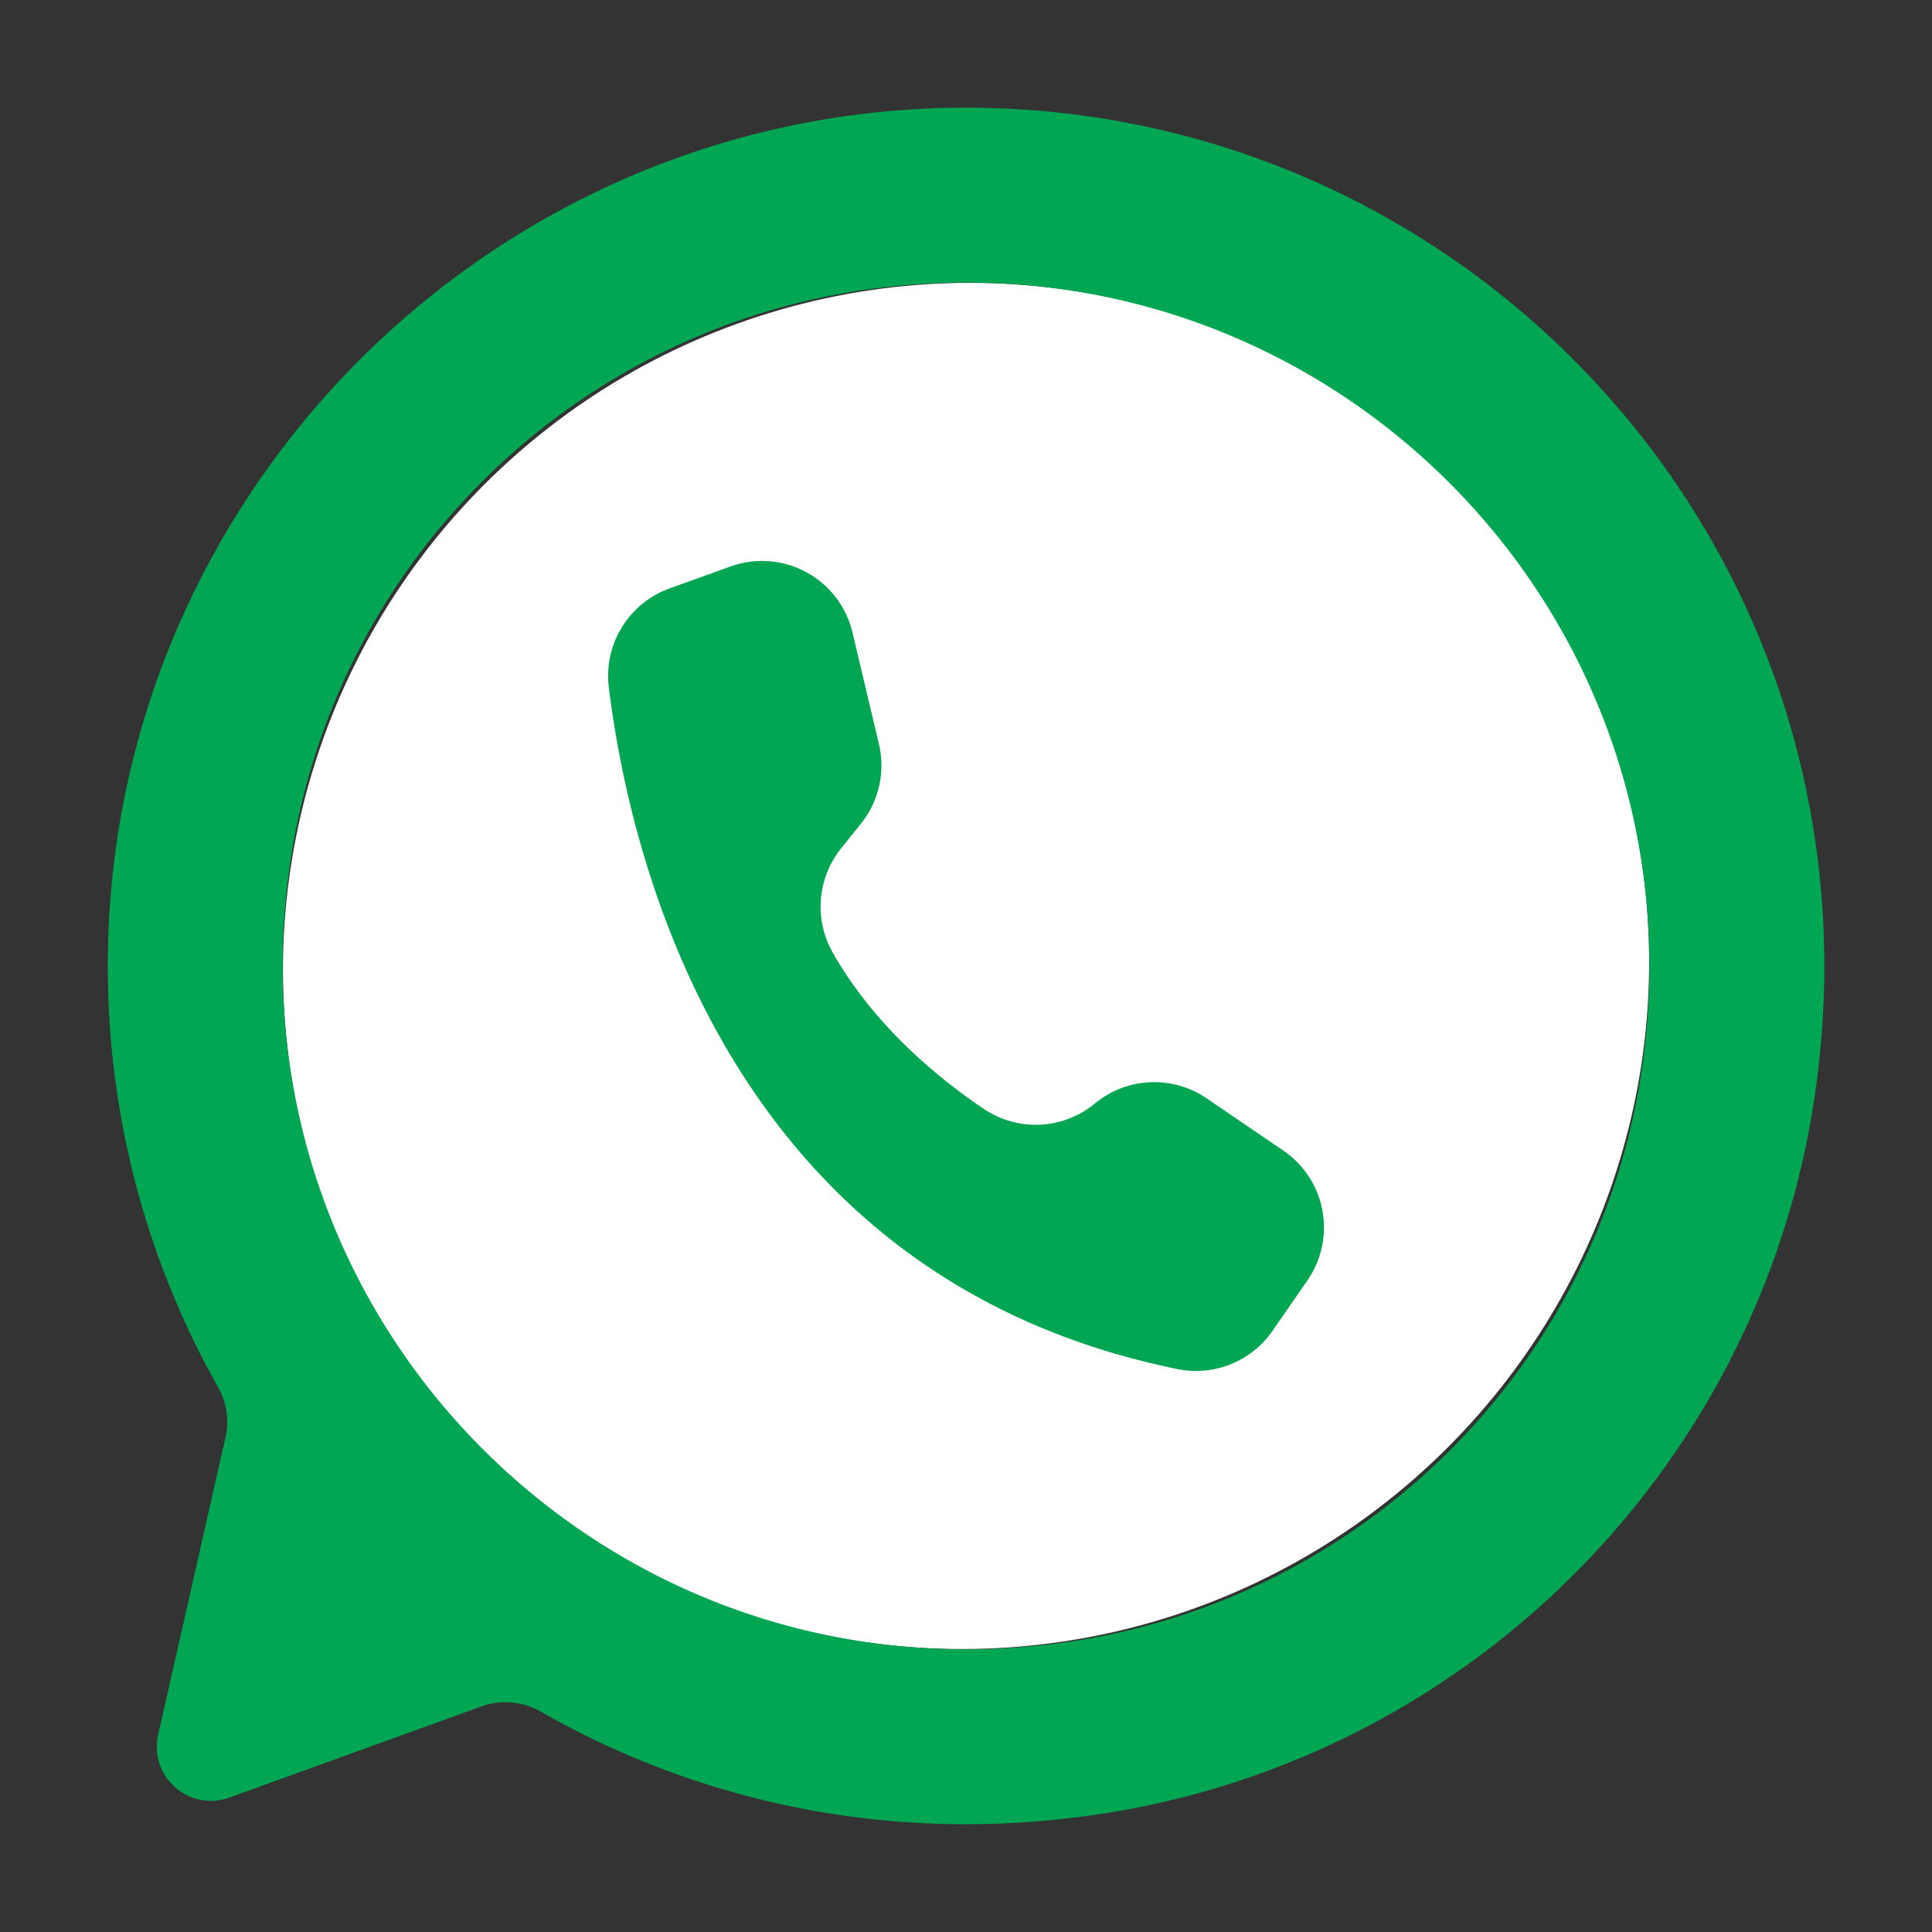
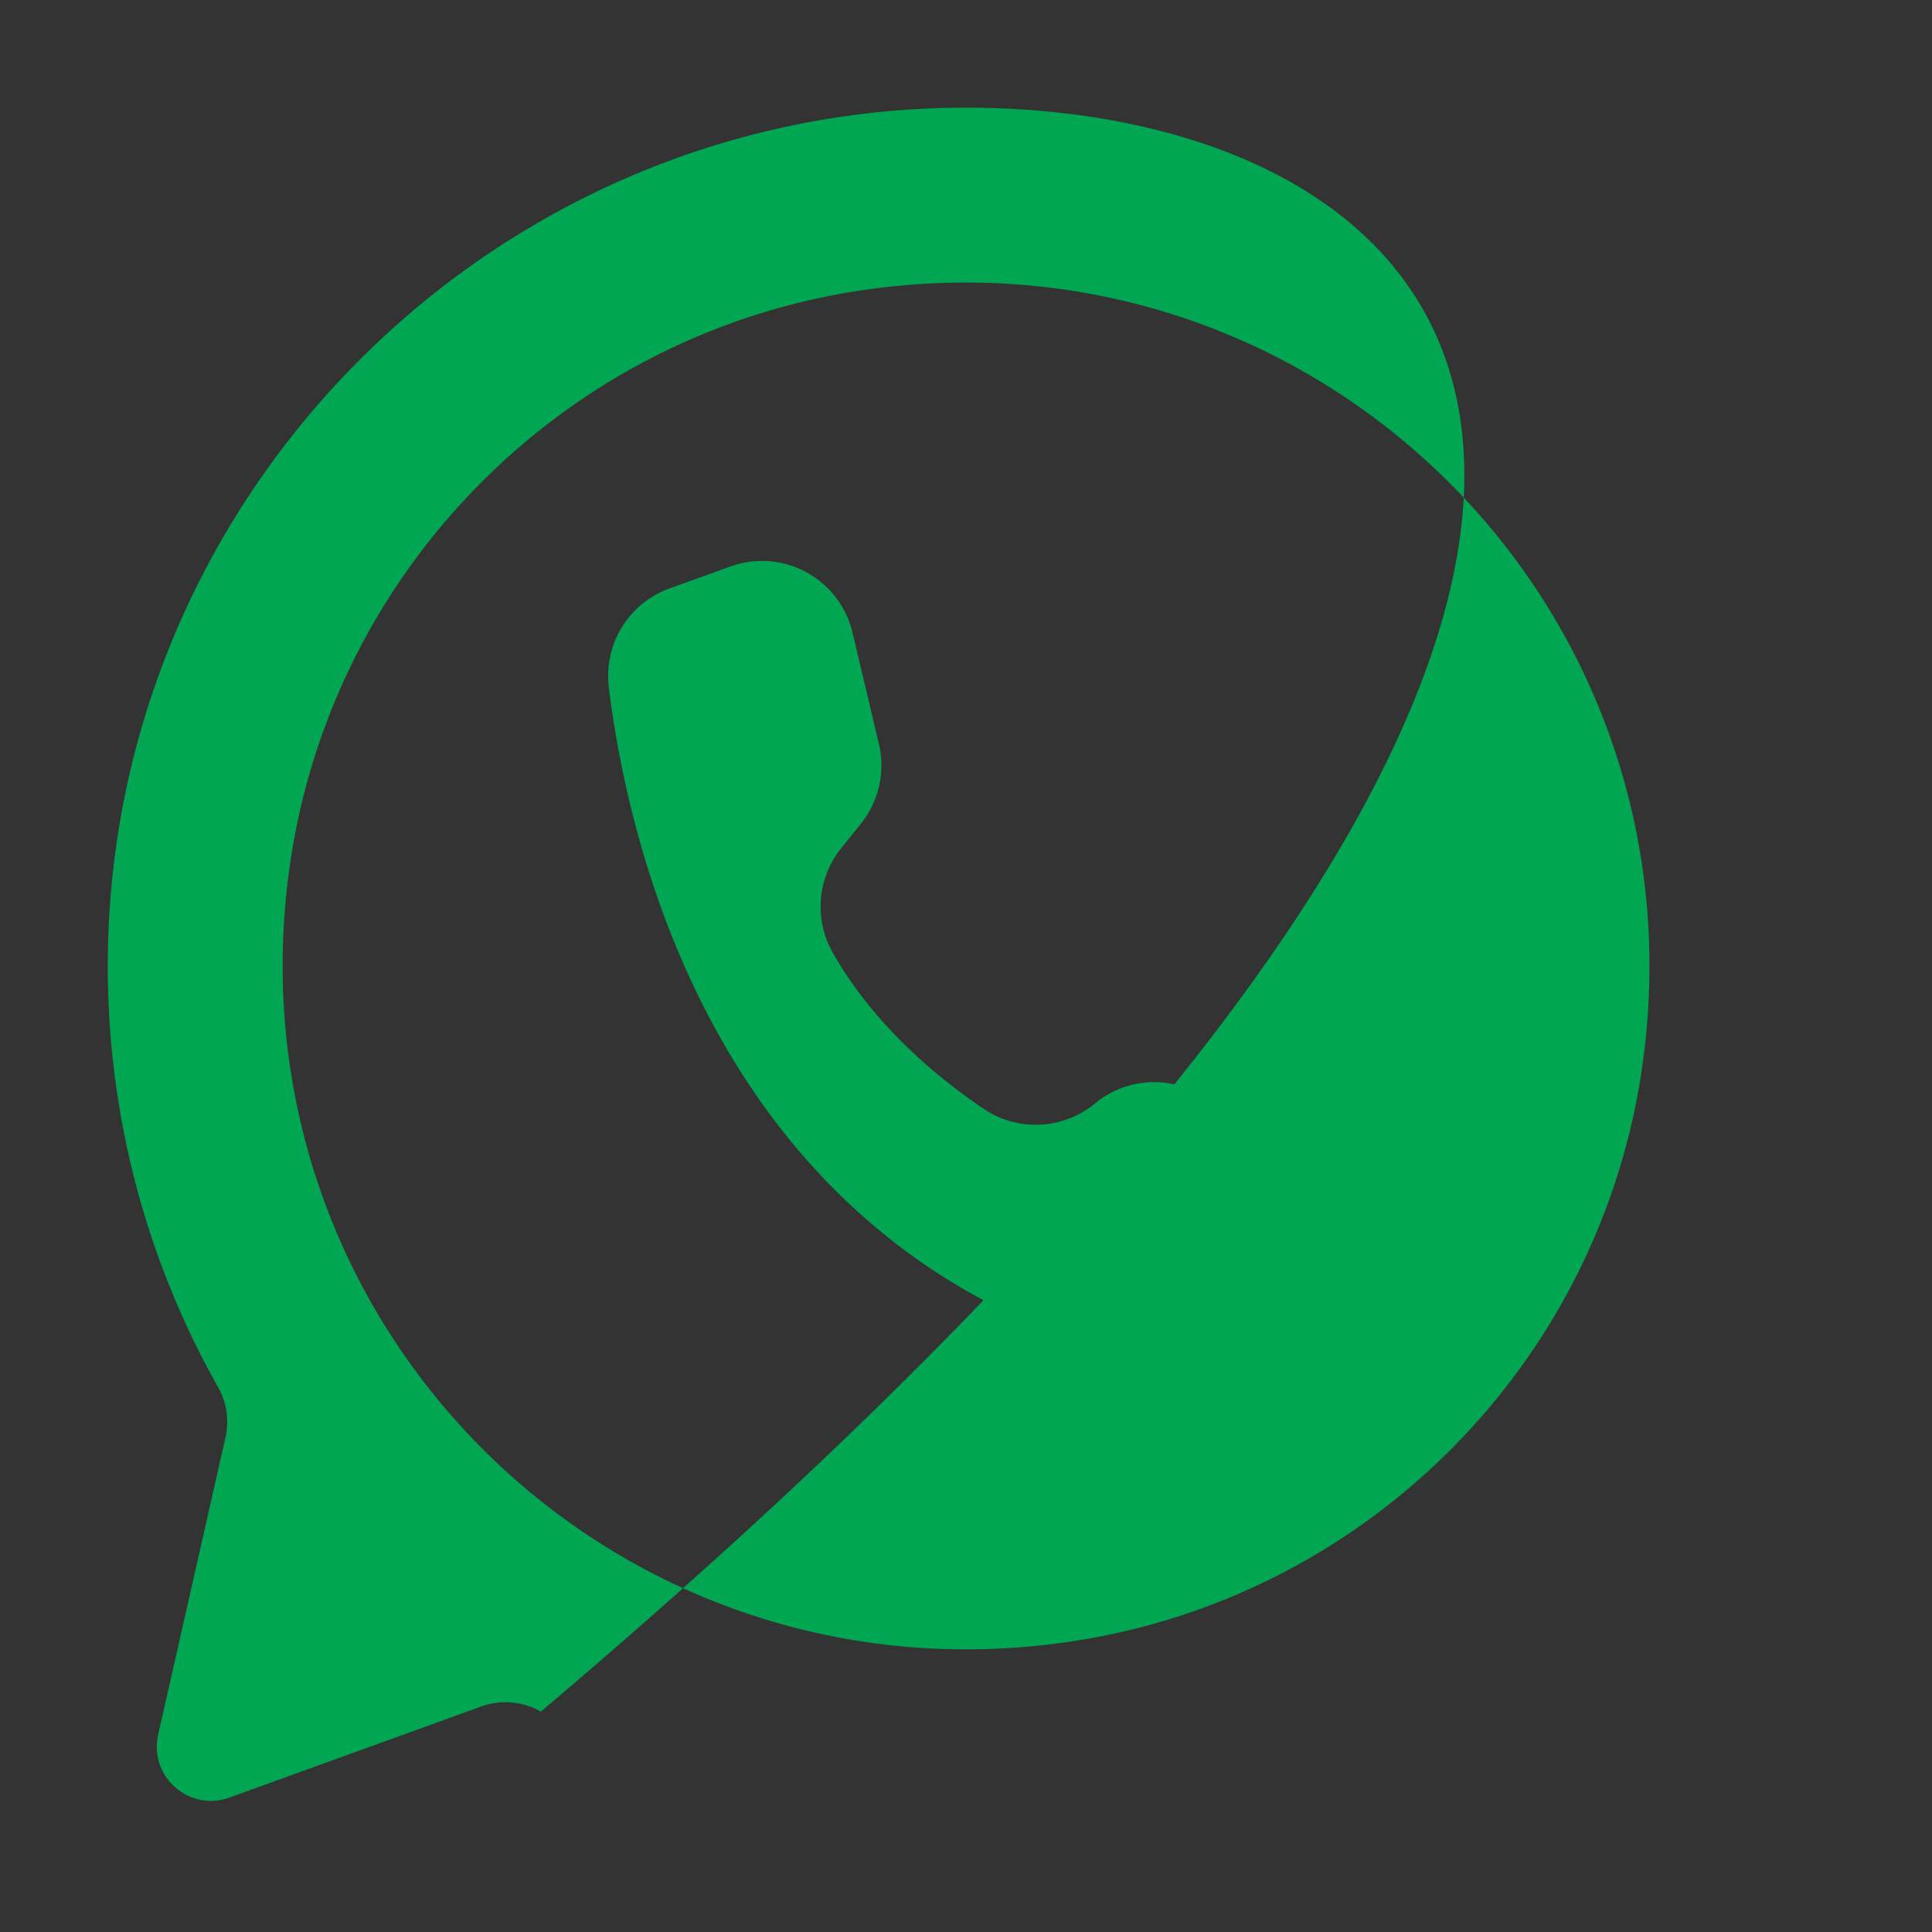
<svg xmlns="http://www.w3.org/2000/svg" data-name="Layer 1" height="1619" preserveAspectRatio="xMidYMid meet" version="1.0" viewBox="220.3 191.8 1618.5 1618.5" width="1619" zoomAndPan="magnify">
  <rect x="220.3" y="191.8" width="1618.5" height="1618.5" fill="#333333" stroke="none" />
  <g id="change1_1">
-     <ellipse cx="1029.592" cy="1001.008" fill="#fff" rx="573.909" ry="570.546" transform="rotate(-45 1029.592 1001.008)" />
-   </g>
+     </g>
  <g id="change2_1">
    <path d="M1315.59,1264.405l-29.29,42.33a77.922,77.922,0,0,1-79.65,31.98c-376.62-76.83-458.52-426.52-476.31-571.07a77.931,77.931,0,0,1,50.91-82.92l51.05-18.38a79.778,79.778,0,0,1,8.42-2.51,77.885,77.885,0,0,1,93.74,57.84l22.14,93.46a77.894,77.894,0,0,1-15.11,66.74l-16.57,20.6a78.117,78.117,0,0,0-6.89,87.58c34.43,60.67,87.45,104.43,126.62,130.82a77.735,77.735,0,0,0,92.92-4.69,77.888,77.888,0,0,1,93.43-4.33l64.39,43.84.5.34A77.9,77.9,0,0,1,1315.59,1264.405Z" fill="#00a651" />
  </g>
  <g id="change2_2">
-     <path d="M1064.72,282.851c-424.127-20.4-774.8,331.3-753.181,755.364a714.991,714.991,0,0,0,91.5,315.752,59.011,59.011,0,0,1,6.141,42.045l-56.388,248.942c-7.929,35,25.975,64.934,59.725,52.726L623.683,1621.3a59.378,59.378,0,0,1,49.677,4.4c134.3,76.756,295.754,111.441,466.376,86.119,313.485-46.525,559.153-295.68,601.95-609.695C1800.288,672.143,1478.329,302.749,1064.72,282.851Zm45.915,1285.085c-379.591,52.075-700.046-268.38-647.971-647.97,34.6-252.22,233.666-451.285,485.886-485.886,379.59-52.075,700.046,268.38,647.971,647.97C1561.919,1334.27,1362.854,1533.335,1110.635,1567.936Z" fill="#00a651" />
+     <path d="M1064.72,282.851c-424.127-20.4-774.8,331.3-753.181,755.364a714.991,714.991,0,0,0,91.5,315.752,59.011,59.011,0,0,1,6.141,42.045l-56.388,248.942c-7.929,35,25.975,64.934,59.725,52.726L623.683,1621.3a59.378,59.378,0,0,1,49.677,4.4C1800.288,672.143,1478.329,302.749,1064.72,282.851Zm45.915,1285.085c-379.591,52.075-700.046-268.38-647.971-647.97,34.6-252.22,233.666-451.285,485.886-485.886,379.59-52.075,700.046,268.38,647.971,647.97C1561.919,1334.27,1362.854,1533.335,1110.635,1567.936Z" fill="#00a651" />
  </g>
</svg>